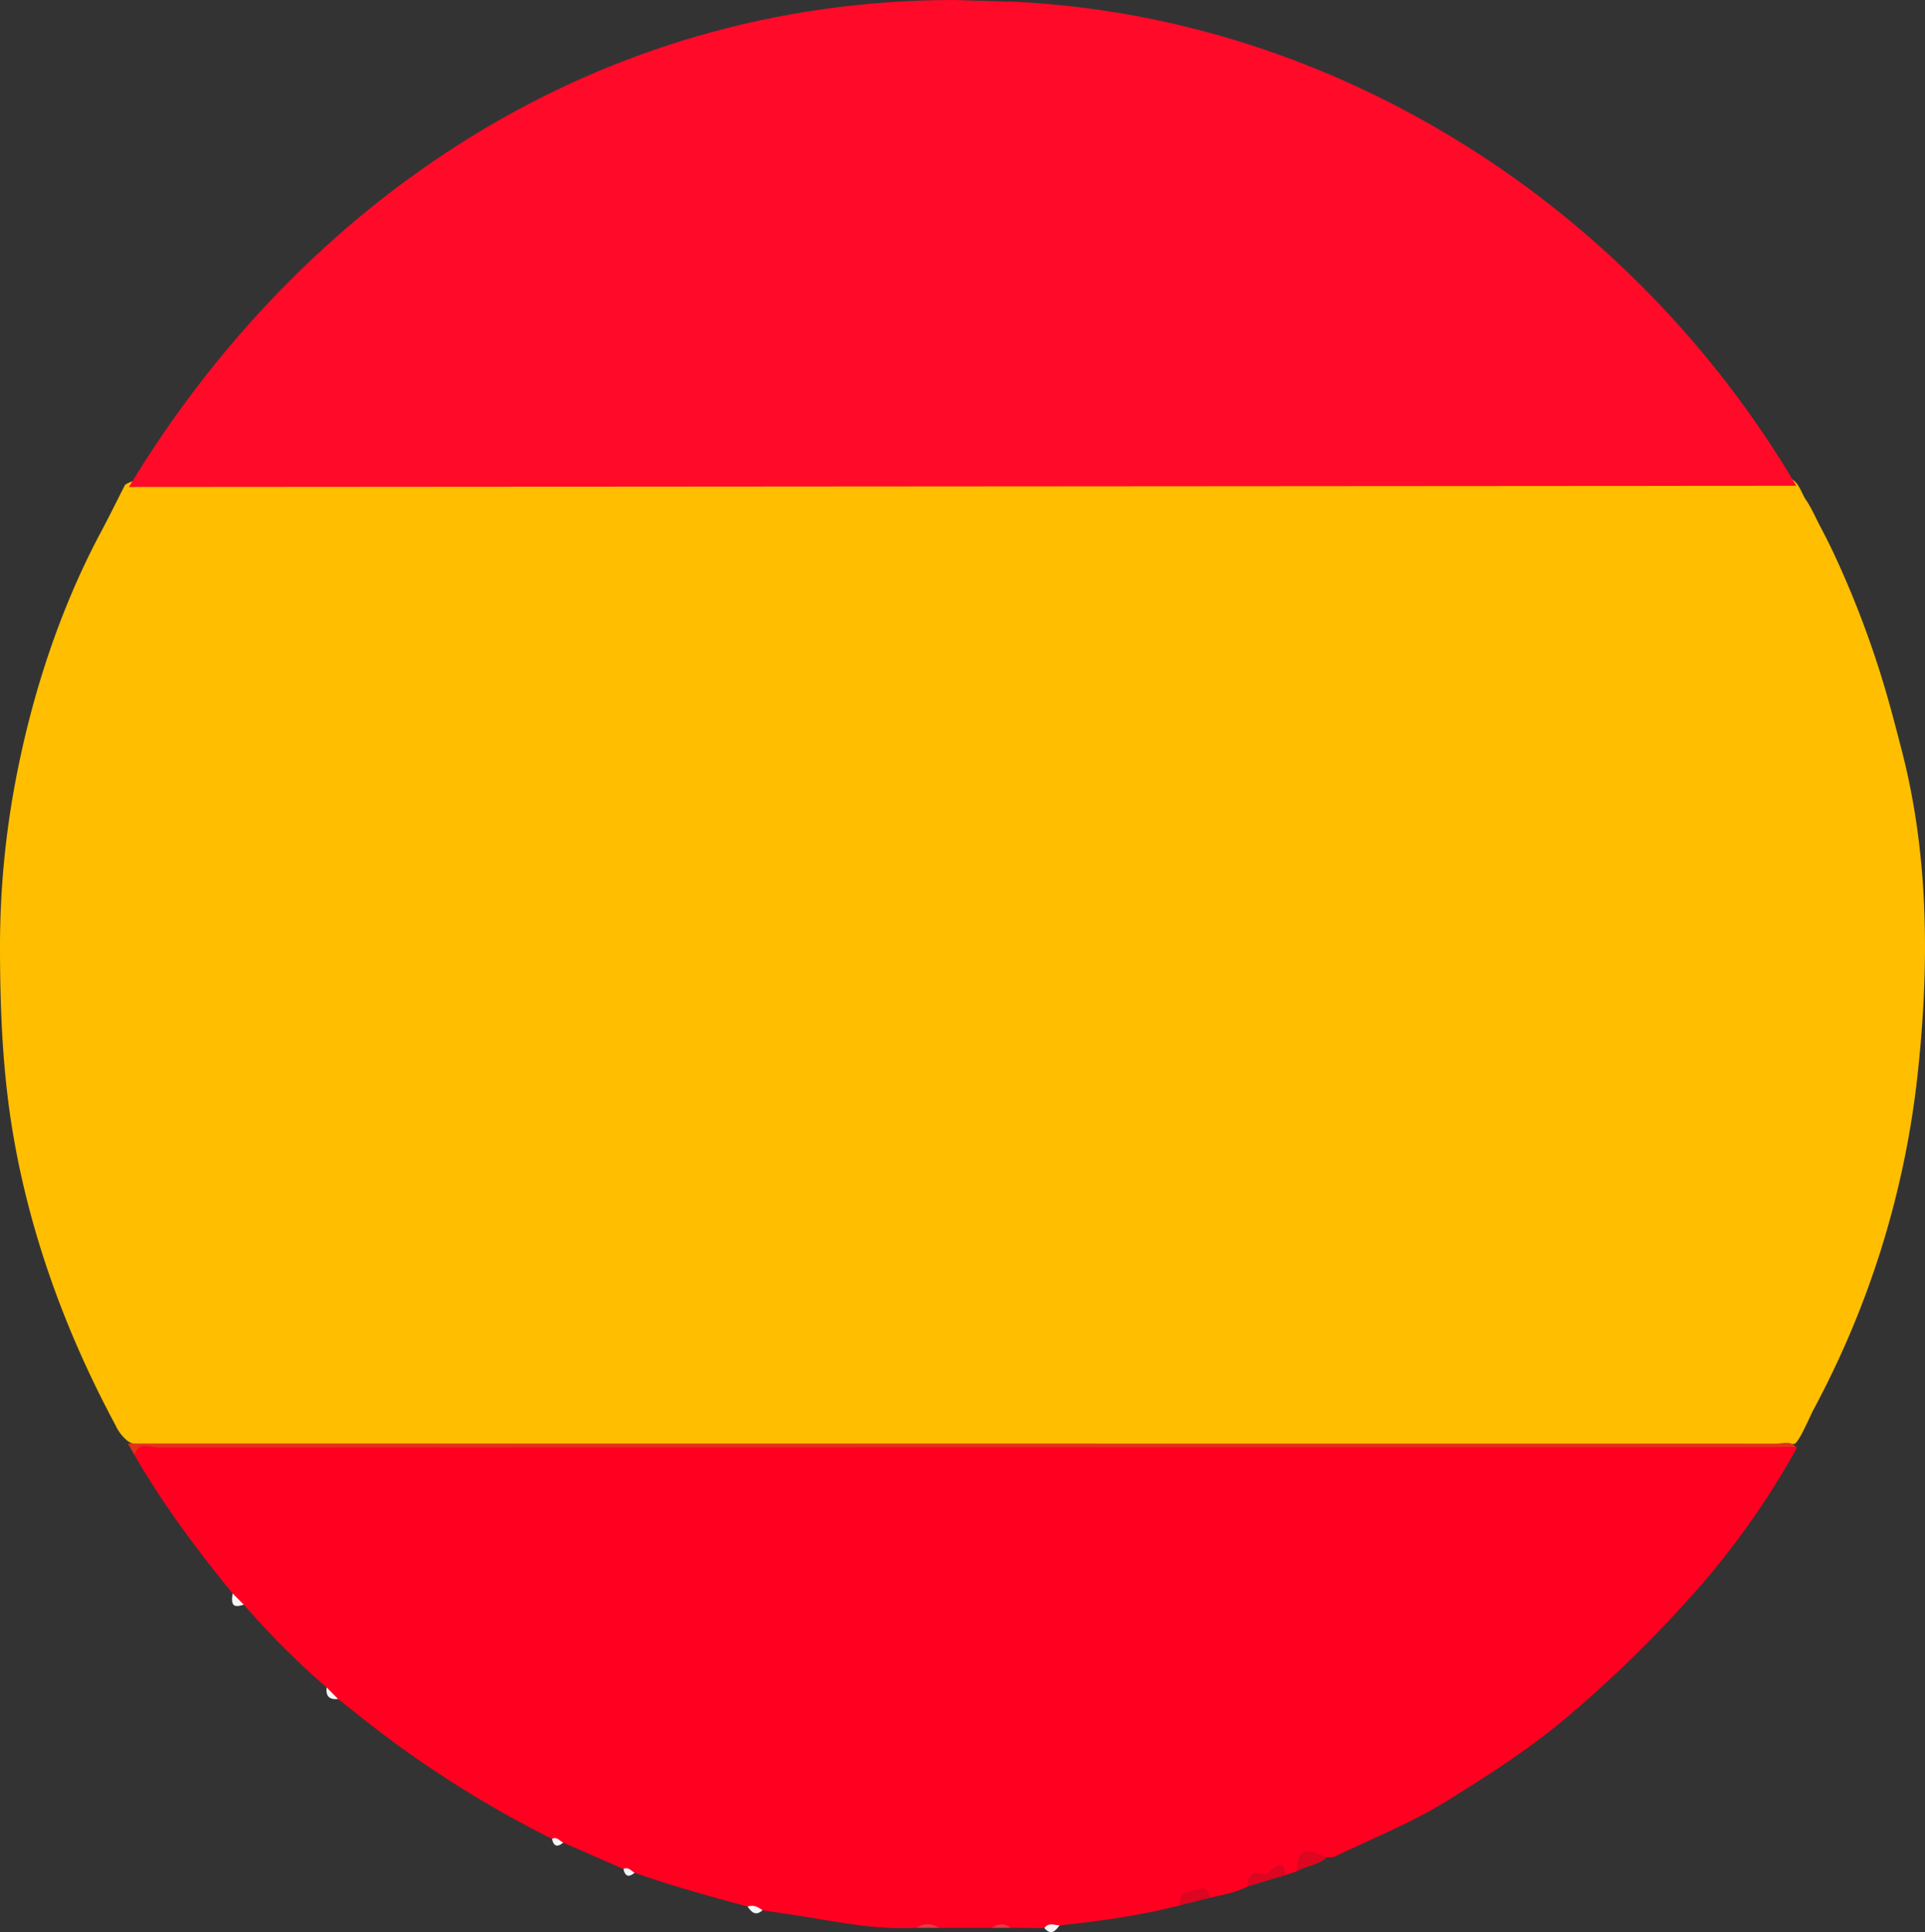
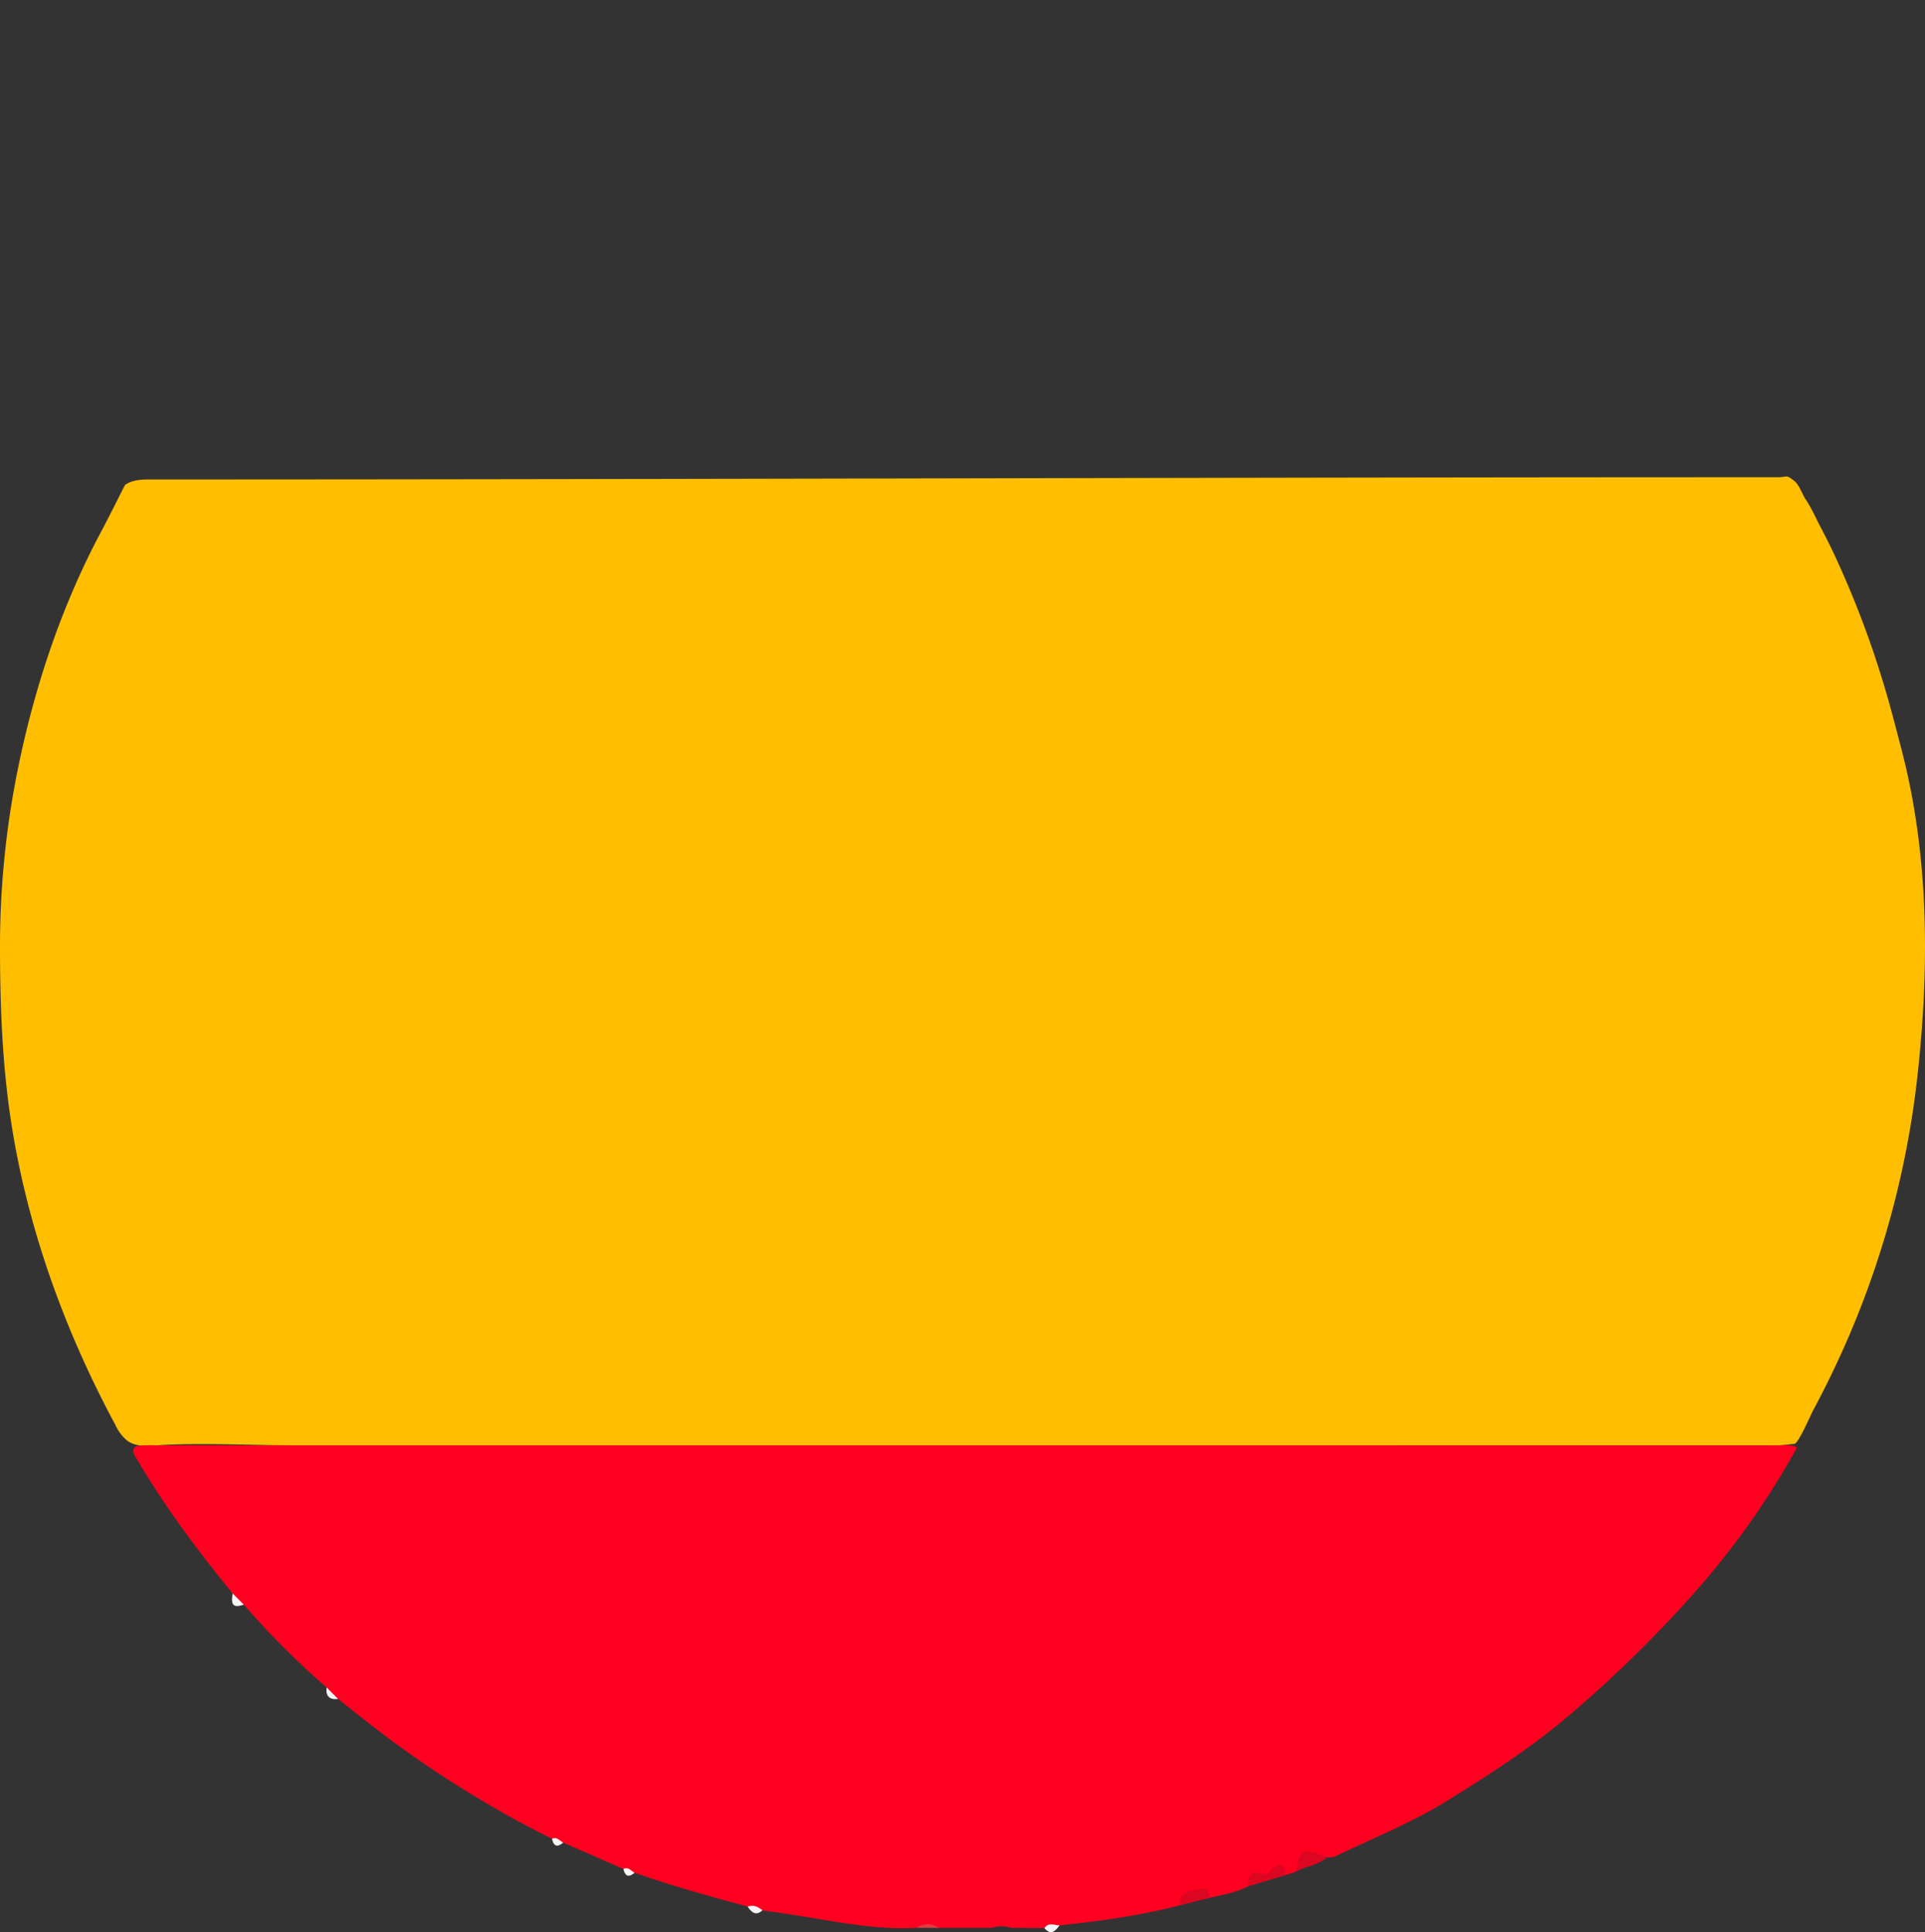
<svg xmlns="http://www.w3.org/2000/svg" id="Group_67" data-name="Group 67" width="661.229" height="663.657" viewBox="0 0 661.229 663.657">
  <rect x="0" y="0" width="661.229" height="663.657" fill="#333333" stroke="none" />
  <defs>
    <clipPath id="clip-path">
      <rect id="Rectangle_79" data-name="Rectangle 79" width="661.229" height="663.657" fill="none" />
    </clipPath>
  </defs>
  <g id="Group_66" data-name="Group 66" clip-path="url(#clip-path)">
    <path id="Path_41" data-name="Path 41" d="M620.27,44.955c1.975,2.881,3.31,6.094,5.078,9.444,1.75,3.31,3.438,6.655,5.011,10.054a333.863,333.863,0,0,1,17.615,47.057c1.852,6.368,3.5,12.807,5.171,19.215,9.616,36.9,9.608,75.455,5.387,113.134A314.075,314.075,0,0,1,628.884,345.9q-2.95,6.072-6.143,12.025c-.787,1.472-4.985,11.273-6.39,11.393-.429.035-.853.071-1.282.11a45.534,45.534,0,0,1-9.011.393q-45.886.007-91.78.009H330.723q-45.886,0-91.776,0t-91.78-.009q-22.943,0-45.89,0c-14.84,0-29.958-.857-44.759-.155-1.463.066-2.917.247-4.38.331-2.917.168-6.041-.057-8.419-1.768a15.179,15.179,0,0,1-4.1-5.423C21.761,329.566,8.786,293.416,3.416,256,.7,237.04,0,217.626,0,198.495a305.585,305.585,0,0,1,5.33-56.85C10.9,112.2,20.523,82.617,34.656,56.136c2.864-5.361,5.537-10.818,8.3-16.232,2.855-1.914,6.1-1.847,9.334-1.847,184.766,0,373.581-.782,558.347-.769,3.394,0,2.669-1.052,5.533,1.131,1.936,1.476,2.89,4.768,4.1,6.536" transform="translate(0 126.632)" fill="#ffbe00" />
    <path id="Path_42" data-name="Path 42" d="M393.129,263.941c-4.061,2.1-8.538,2.828-12.913,3.871-4.322-2.643-7.5-.685-10.337,2.585-13.58,3.513-27.431,5.427-41.351,6.89a8.19,8.19,0,0,1-5.2.932q-5.767-.053-11.539-.1a10.75,10.75,0,0,0-6.514.027H287.239a15.061,15.061,0,0,0-7.8-.027c-13.992.813-27.594-2.139-41.285-4.269-3.885-.6-7.778-1.153-11.667-1.728-1.883.278-3.469-.606-5.109-1.291-13.037-3.536-26.061-7.11-38.806-11.627-1.556.393-2.691-.473-3.84-1.29l-20.7-9.042c-1.564.389-2.7-.477-3.845-1.308a372.278,372.278,0,0,1-62.073-39.031c-3.814-2.983-7.6-6.006-11.4-9.011a7.358,7.358,0,0,1-3.969-3.964A283.185,283.185,0,0,1,48.34,167.141c-2.4-.19-3.16-2.007-3.867-3.885C32.135,148.191,20.525,132.6,10.754,115.714c-.84-1.777-.358-2.952,1.635-3.2a46.245,46.245,0,0,1,5.8-.093q278.111-.007,556.217.018c2.338,0,4.733-.473,7.013.491l.451.168a275.607,275.607,0,0,1-36.07,50.813,423.514,423.514,0,0,1-42.951,41.846c-12.931,10.911-27.055,19.97-41.267,28.787-12.171,7.548-25.7,12.917-38.656,19.184a6.924,6.924,0,0,1-2.554.146c-4.123.274-8.816-.663-10.456,4.906l-3.871,1.286c-4.839-.486-9.32.23-12.918,3.88" transform="translate(35.423 384.049)" fill="#ff0020" />
-     <path id="Path_43" data-name="Path 43" d="M314.422.624C425.289,6,526.4,71.231,582.762,166.855q-286.37.2-572.741.4C69.156,69.437,169.911,0,293.484,0" transform="translate(34.265 0.003)" fill="#ff0a29" />
-     <path id="Path_44" data-name="Path 44" d="M582.865,113.542c-2.8.039-5.595.115-8.392.115q-277.03.007-554.065.111c-2.744,0-6.744-2.228-8.211,2.567q-1.127-1.975-2.258-3.951,283.155-.007,566.311.044c2.192,0,4.742-1.145,6.616,1.114" transform="translate(33.981 383.433)" fill="#e1321a" />
    <path id="Path_45" data-name="Path 45" d="M96.973,152.361c.04-3.182.932-5.67,4.8-4.4,2.3.756,2.78-1.074,4.039-1.98,3.147-2.271,4.039-.49,4.079,2.5q-6.457,1.943-12.918,3.88" transform="translate(331.579 495.629)" fill="#dc0621" />
    <path id="Path_46" data-name="Path 46" d="M100.772,150.8c.7-7.747,1.922-8.322,10.452-4.905-2.917,2.837-7.124,2.93-10.452,4.905" transform="translate(344.57 492.029)" fill="#dc0621" />
    <path id="Path_47" data-name="Path 47" d="M91.748,152.544c-.5-4.626,3.045-4.6,6.054-5.493,2.895-.857,3.876.433,4.278,2.908l-10.332,2.585" transform="translate(313.555 501.903)" fill="#dc0621" />
    <path id="Path_48" data-name="Path 48" d="M18.218,123.845q1.929,1.942,3.862,3.885c-3.624,1.127-4.468.278-3.862-3.885" transform="translate(61.679 423.461)" fill="#f5f6f7" />
    <path id="Path_49" data-name="Path 49" d="M81.178,150.843c1.414-2.085,3.4-.994,5.2-.932-1.436,1.958-2.93,3.593-5.2.932" transform="translate(277.572 511.426)" fill="#f5f6f7" />
    <path id="Path_50" data-name="Path 50" d="M25.425,131.153l3.969,3.969q-4.495.524-3.969-3.969" transform="translate(86.75 448.449)" fill="#f5f6f7" />
    <path id="Path_51" data-name="Path 51" d="M58.109,148.387c1.98-.676,3.606.044,5.1,1.29-2.333,2.081-3.783.645-5.1-1.29" transform="translate(198.692 506.489)" fill="#f5f6f7" />
    <path id="Path_52" data-name="Path 52" d="M71.246,150.777c2.607-1.772,5.206-1.472,7.8.022q-3.9-.007-7.8-.022" transform="translate(243.611 511.391)" fill="#e23b46" />
    <path id="Path_53" data-name="Path 53" d="M42.906,143.114c1.724-.853,2.621.707,3.845,1.312-2.006,1.683-3.306,1.3-3.845-1.312" transform="translate(146.708 488.495)" fill="#f5f6f7" />
    <path id="Path_54" data-name="Path 54" d="M48.458,145.463c1.719-.87,2.616.694,3.845,1.291-1.993,1.683-3.292,1.312-3.845-1.291" transform="translate(165.692 496.5)" fill="#f5f6f7" />
-     <path id="Path_55" data-name="Path 55" d="M77.093,150.767c2.165-1.441,4.335-1.732,6.51-.027l-6.51.027" transform="translate(263.604 511.423)" fill="#e23b46" />
  </g>
</svg>